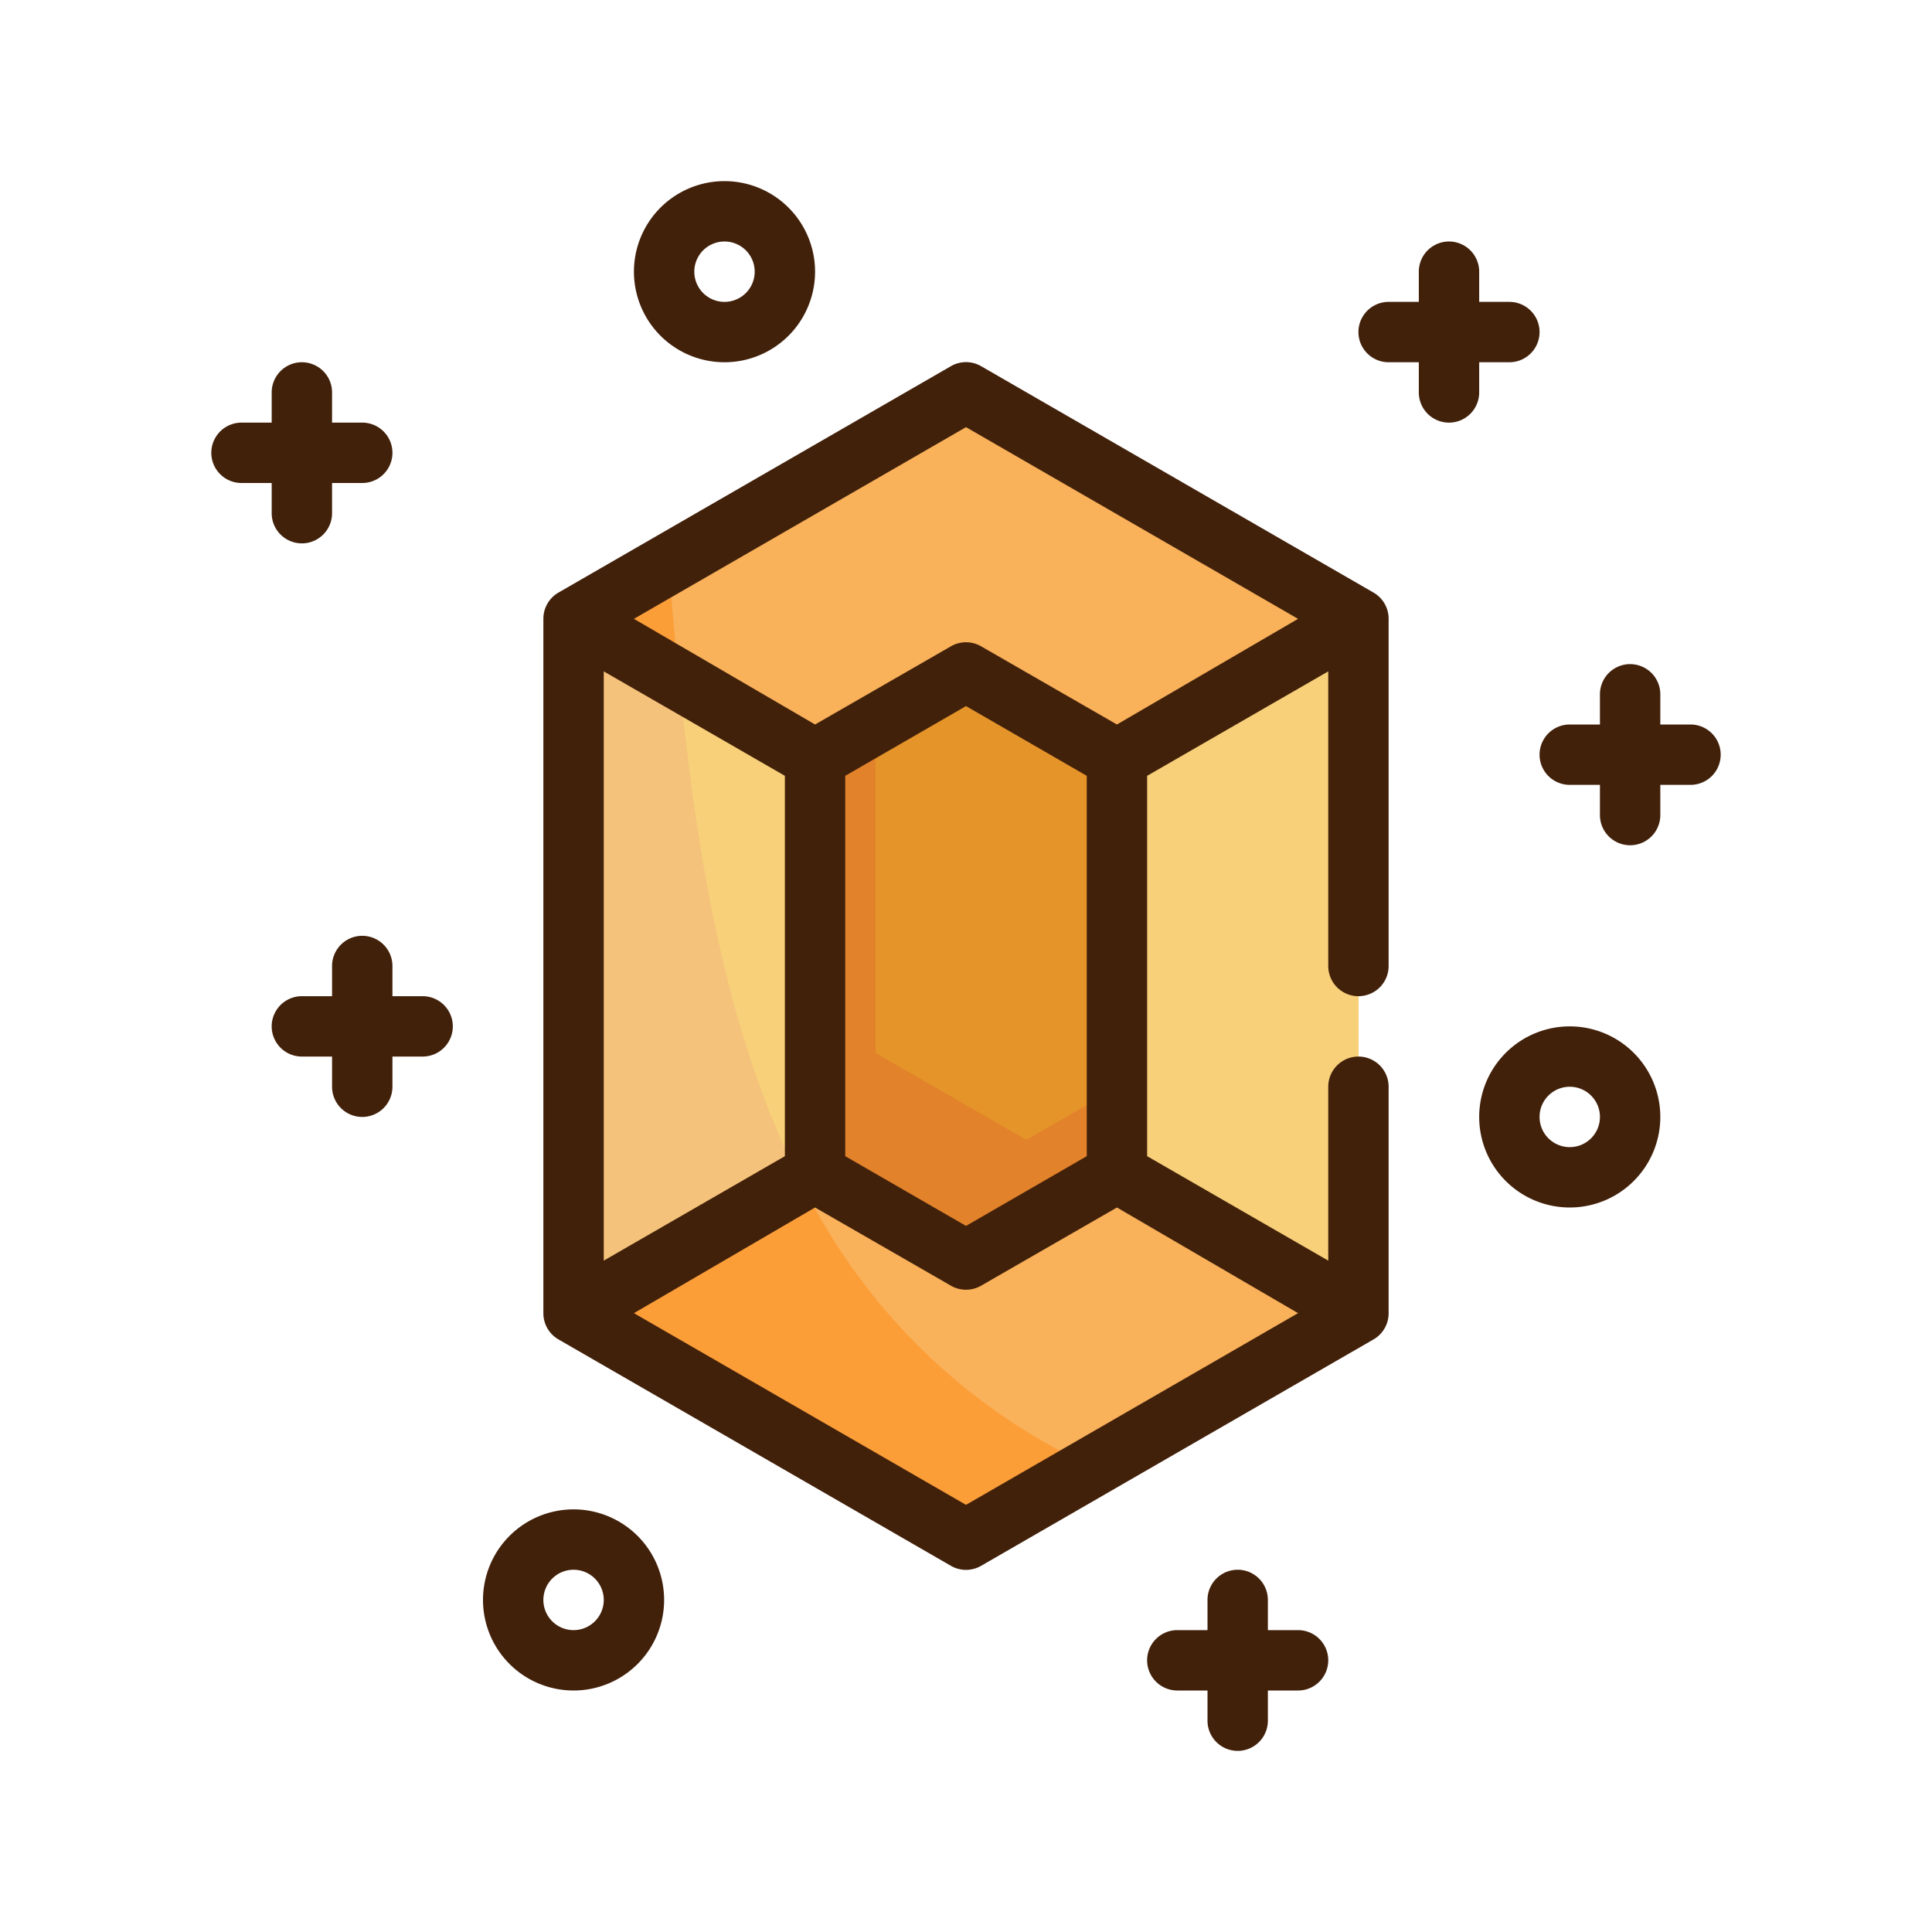
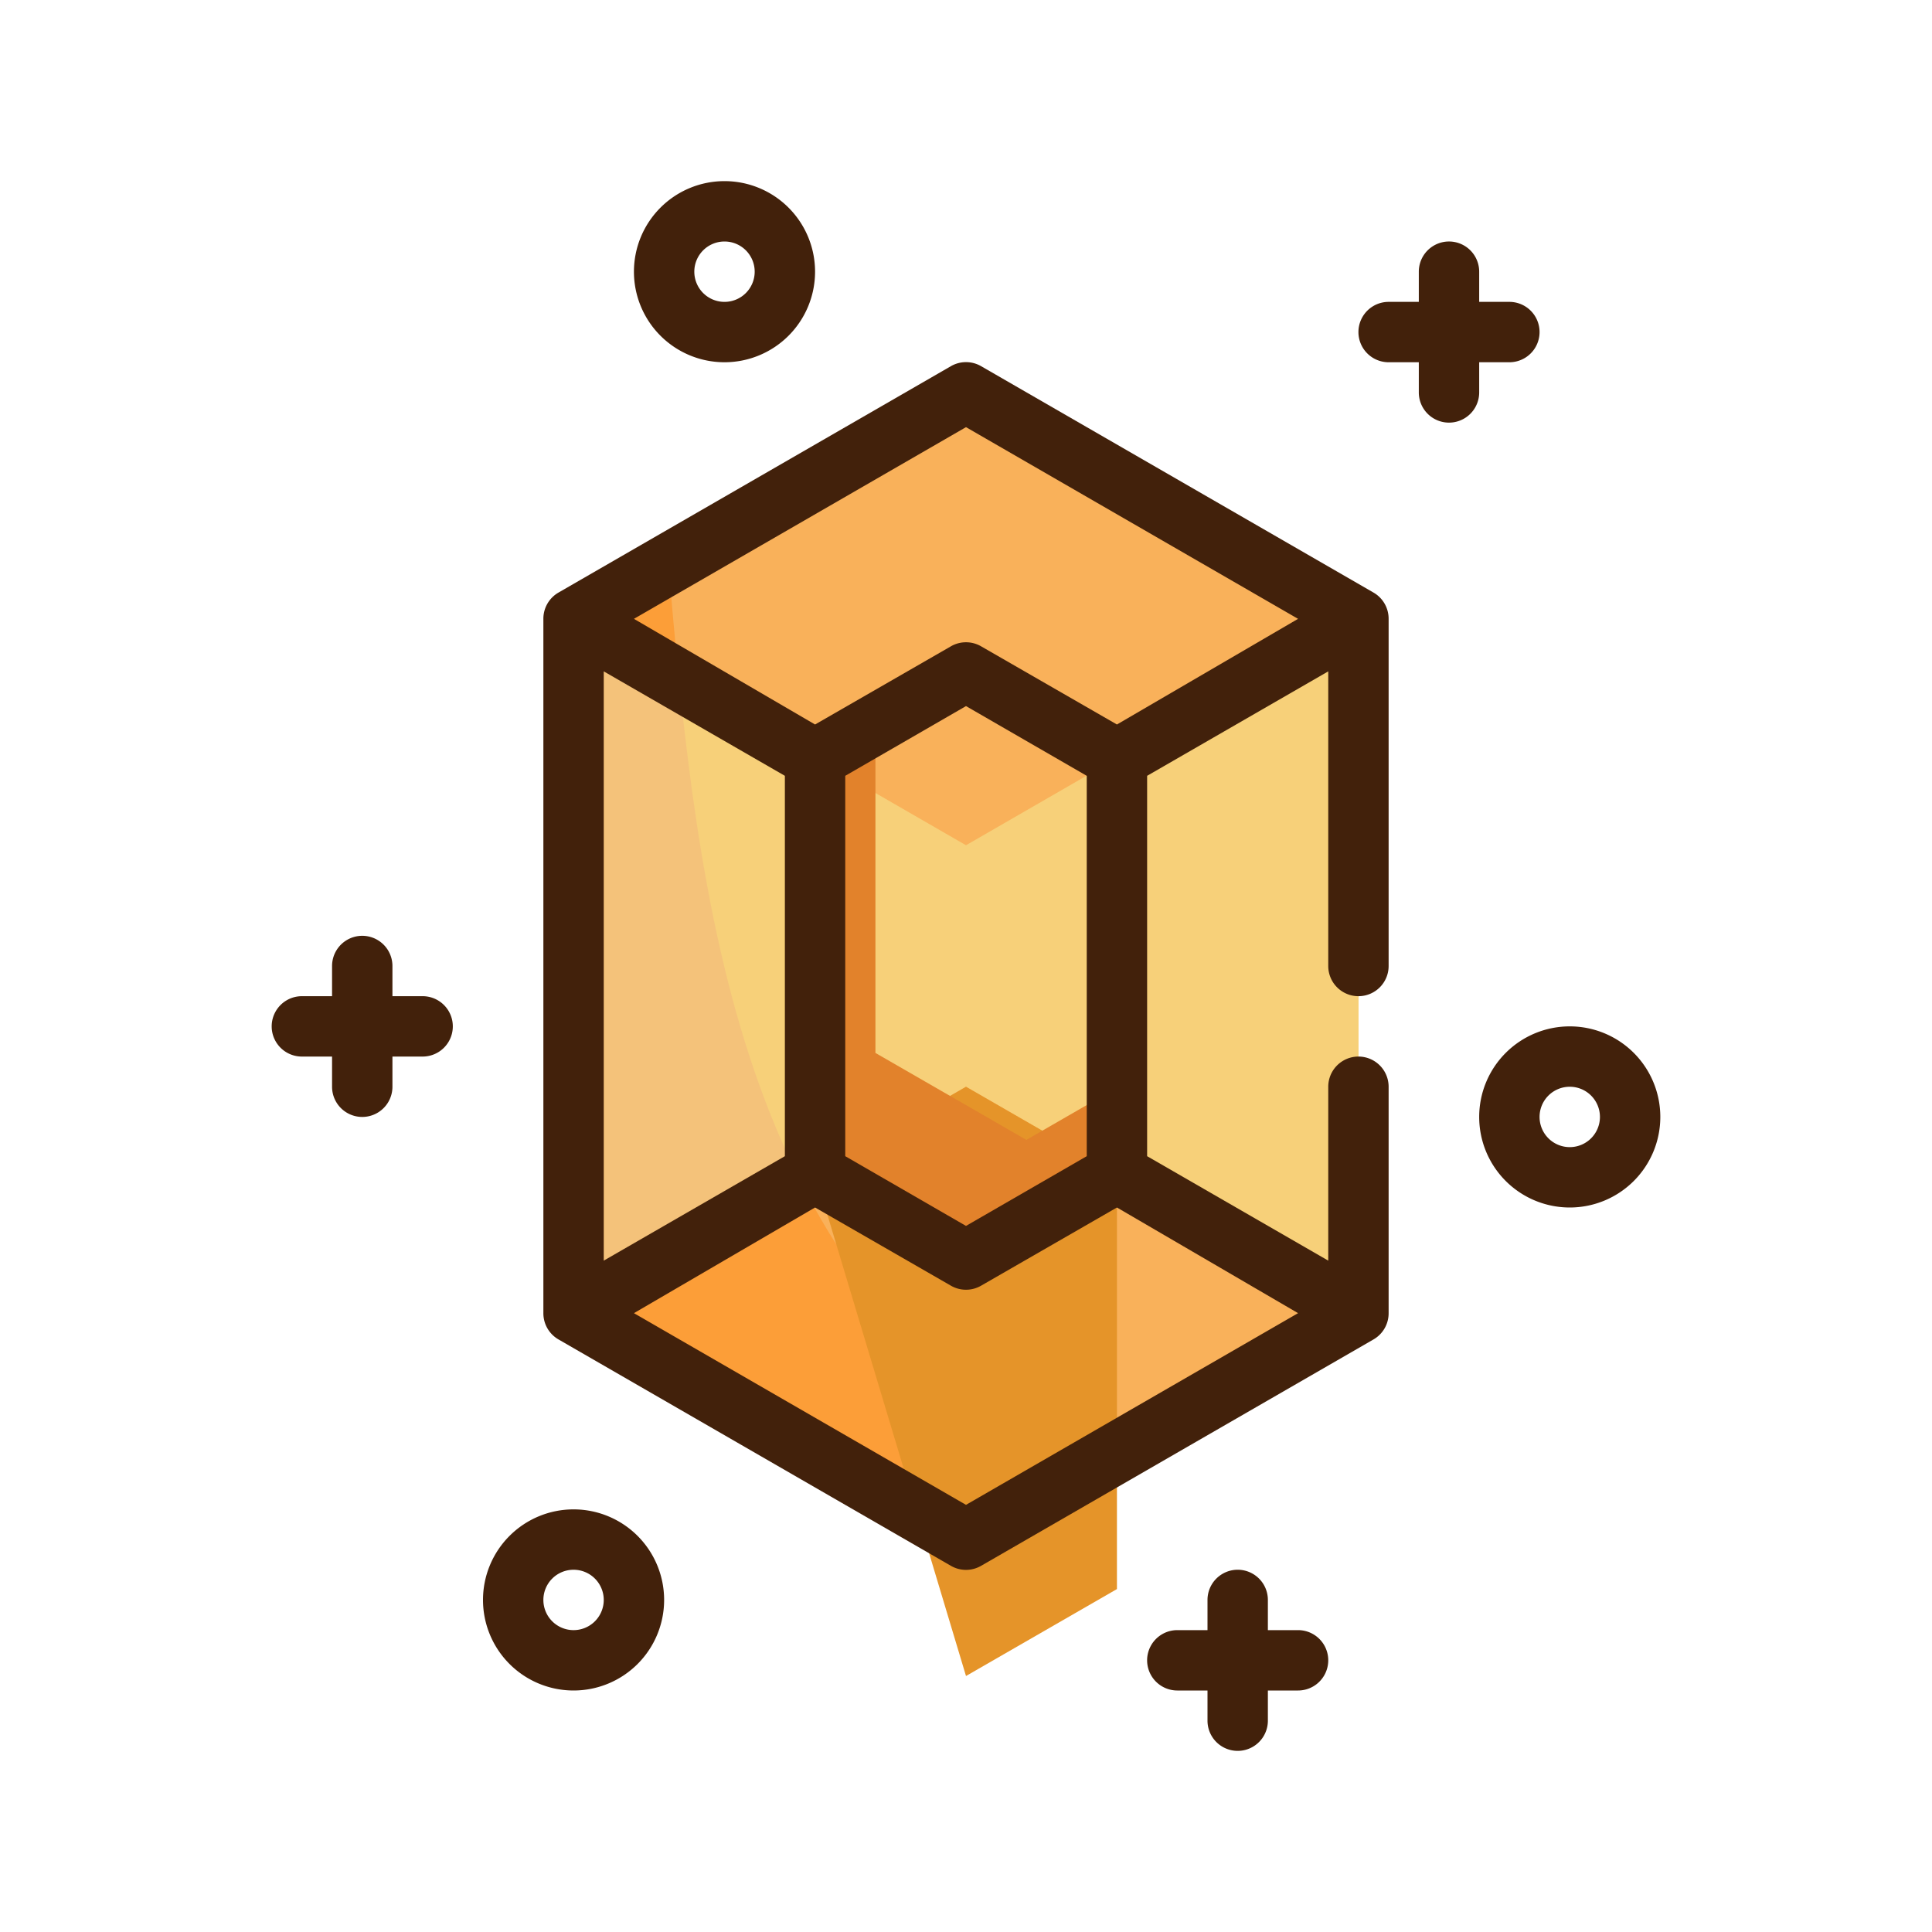
<svg xmlns="http://www.w3.org/2000/svg" id="outline" height="512" viewBox="0 0 64 64" width="512">
  <path d="m19 20.5v23l13 7.5 13-7.5v-23l-13-7.5z" fill="#f7d079" />
  <path d="m19 20.5 13 7.5 13-7.5-13-7.5z" fill="#f9b15a" />
  <path d="m19 43.5 13 7.5 13-7.5-13-7.5z" fill="#f9b15a" />
  <path d="m19 20.5v23l13 7.5 13-7.5v-23l-13-7.5z" fill="#f7d079" />
  <path d="m22.14 18.69-3.14 1.81v23l13 7.5 4.25-2.45-1.25-.55c-10.49-5.72-11.88-17.8-12.86-29.31z" fill="#f4c27a" />
  <path d="m19 20.5 13 7.5 13-7.5-13-7.5z" fill="#f9b15a" />
  <path d="m19 43.5 13 7.5 13-7.5-13-7.5z" fill="#f9b15a" />
  <path d="m19 20.5 3.49 2c-.13-1.27-.24-2.55-.35-3.82z" fill="#fc9e38" />
  <path d="m26.54 39.15-7.54 4.35 13 7.5 4.25-2.45-1.25-.55a20.07 20.07 0 0 1 -8.46-8.85z" fill="#fc9e38" />
-   <path d="m27 38.88v-13.76l5-2.88 5 2.88v13.76l-5 2.88z" fill="#e59429" />
+   <path d="m27 38.88l5-2.88 5 2.88v13.76l-5 2.88z" fill="#e59429" />
  <path d="m37 36.03v2.85l-5 2.88-5-2.88v-13.76l2-1.15v10.91l5 2.88z" fill="#e2822b" />
  <g fill="#42210b">
    <path d="m45 33a1 1 0 0 0 1-1v-11.5a1 1 0 0 0 -.5-.87l-13-7.5a1 1 0 0 0 -1 0l-13 7.5a1 1 0 0 0 -.5.87v23a1 1 0 0 0 .5.87l13 7.5a1 1 0 0 0 1 0l13-7.5a1 1 0 0 0 .5-.87v-7.5a1 1 0 0 0 -2 0v5.76l-6-3.46v-12.6l6-3.46v9.76a1 1 0 0 0 1 1zm-25-10.76 6 3.46v12.6l-6 3.46zm23 21.26-11 6.35-11-6.35 6-3.5 4.5 2.59a1 1 0 0 0 1 0l4.5-2.59zm-15-5.2v-12.6l4-2.31 4 2.31v12.6l-4 2.31zm9-14.3-4.5-2.59a1 1 0 0 0 -1 0l-4.5 2.59-6-3.5 11-6.35 11 6.35z" />
    <path d="m49 12h1a1 1 0 0 0 0-2h-1v-1a1 1 0 0 0 -2 0v1h-1a1 1 0 0 0 0 2h1v1a1 1 0 0 0 2 0z" />
-     <path d="m56 24h-1v-1a1 1 0 0 0 -2 0v1h-1a1 1 0 0 0 0 2h1v1a1 1 0 0 0 2 0v-1h1a1 1 0 0 0 0-2z" />
    <path d="m14 33h-1v-1a1 1 0 0 0 -2 0v1h-1a1 1 0 0 0 0 2h1v1a1 1 0 0 0 2 0v-1h1a1 1 0 0 0 0-2z" />
    <path d="m43 54h-1v-1a1 1 0 0 0 -2 0v1h-1a1 1 0 0 0 0 2h1v1a1 1 0 0 0 2 0v-1h1a1 1 0 0 0 0-2z" />
-     <path d="m9 17a1 1 0 0 0 2 0v-1h1a1 1 0 0 0 0-2h-1v-1a1 1 0 0 0 -2 0v1h-1a1 1 0 0 0 0 2h1z" />
    <path d="m52 34a3 3 0 1 0 3 3 3 3 0 0 0 -3-3zm0 4a1 1 0 1 1 1-1 1 1 0 0 1 -1 1z" />
    <path d="m19 50a3 3 0 1 0 3 3 3 3 0 0 0 -3-3zm0 4a1 1 0 1 1 1-1 1 1 0 0 1 -1 1z" />
    <path d="m24 12a3 3 0 1 0 -3-3 3 3 0 0 0 3 3zm0-4a1 1 0 1 1 -1 1 1 1 0 0 1 1-1z" />
  </g>
</svg>